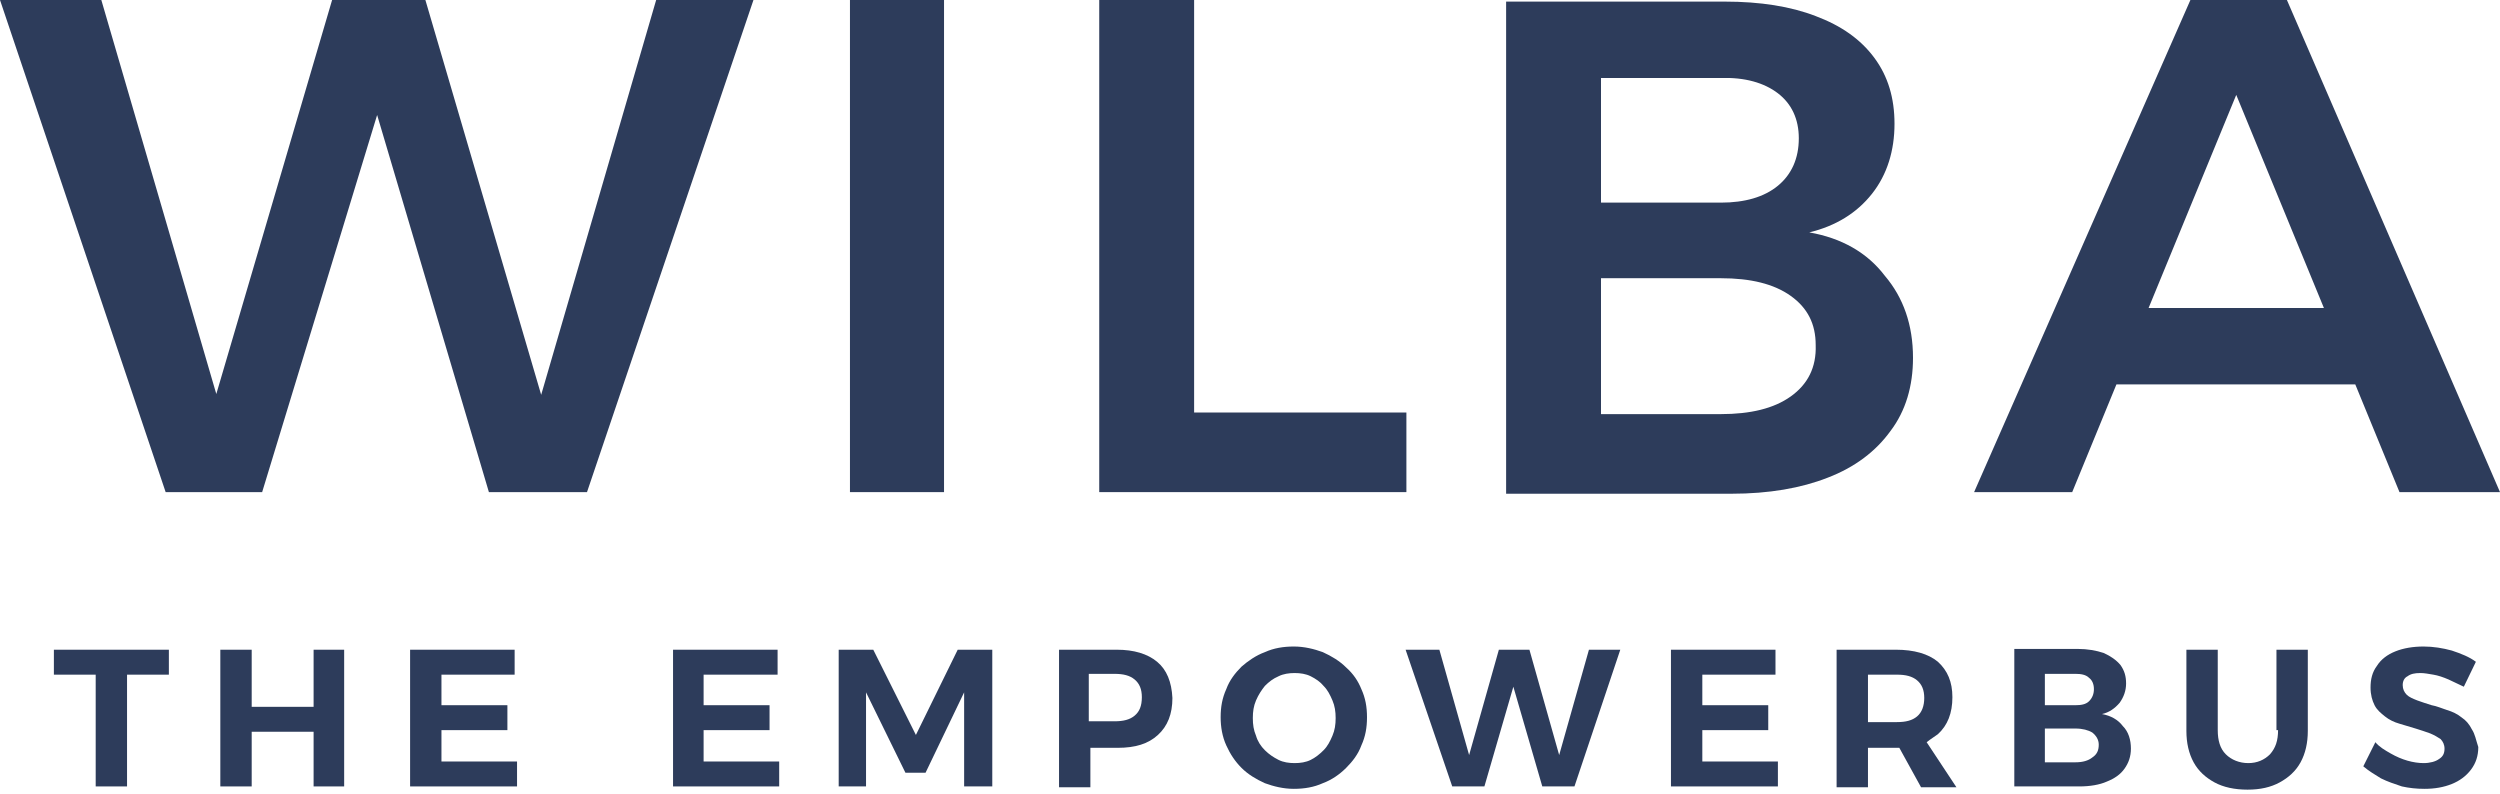
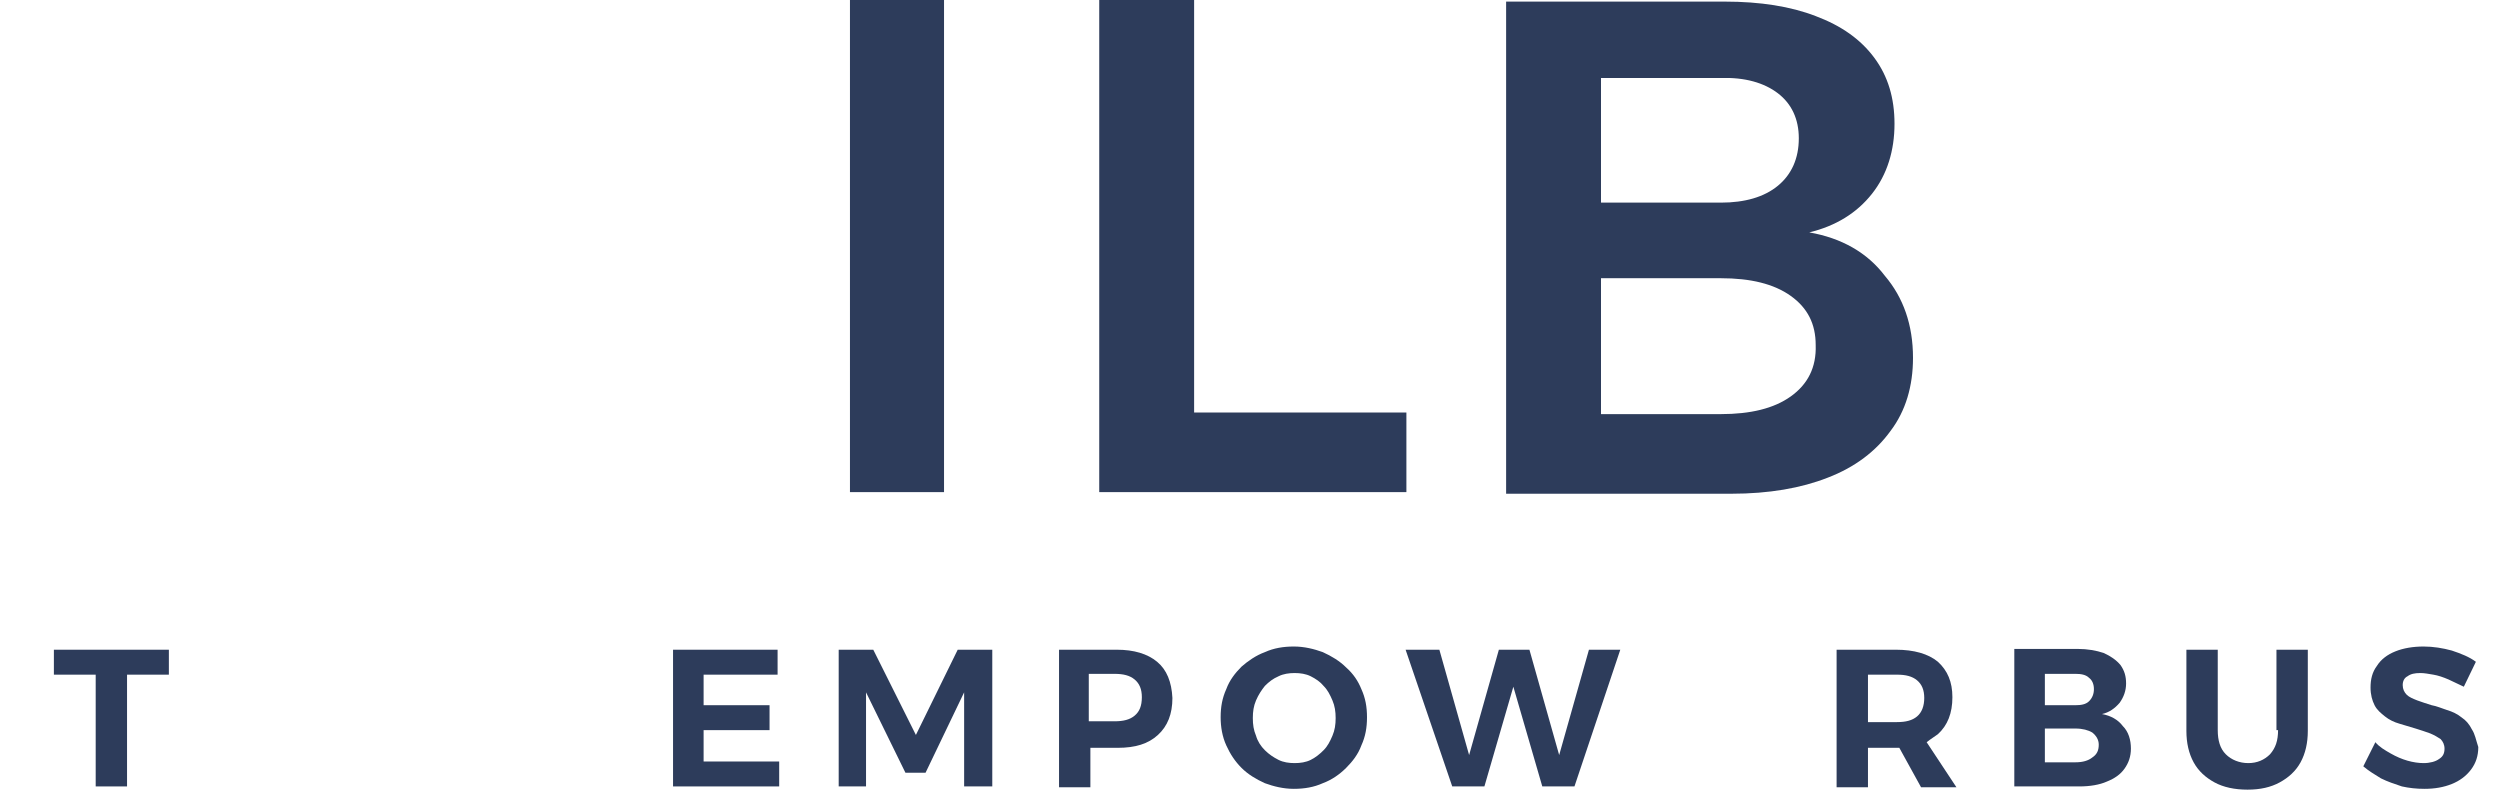
<svg xmlns="http://www.w3.org/2000/svg" width="170" height="54" viewBox="0 0 170 54" fill="none">
-   <path d="M36.8 26.848L28.926 0H22.583L14.709 26.793L6.89 0H0L11.264 33.464H17.826L25.645 7.819L33.245 33.464H39.916L51.235 0H44.619L36.8 26.848Z" fill="#2D3C5B" />
  <path d="M64.194 0H57.797V33.464H64.194V0Z" fill="#2D3C5B" />
  <path d="M81.2 0H74.748V33.464H95.635V28.051H81.2V0Z" fill="#2D3C5B" />
  <path d="M123.03 15.803C124.834 15.365 126.256 14.49 127.295 13.178C128.334 11.866 128.826 10.225 128.826 8.421C128.826 6.671 128.389 5.195 127.459 3.937C126.529 2.679 125.217 1.75 123.467 1.094C121.772 0.437 119.694 0.109 117.288 0.109H102.416V33.574H117.726C120.296 33.574 122.483 33.191 124.288 32.48C126.147 31.769 127.568 30.675 128.553 29.308C129.591 27.942 130.084 26.246 130.084 24.333C130.084 22.091 129.427 20.232 128.17 18.755C126.967 17.169 125.217 16.185 123.03 15.803ZM108.868 5.304H117.015C118.655 5.249 119.968 5.632 120.897 6.343C121.827 7.054 122.319 8.093 122.319 9.405C122.319 10.772 121.827 11.866 120.897 12.631C119.968 13.397 118.655 13.779 117.015 13.779H108.868V5.304ZM121.772 26.957C120.624 27.777 119.038 28.16 117.015 28.16H108.868V18.919H117.015C119.038 18.919 120.624 19.302 121.772 20.122C122.921 20.942 123.467 22.036 123.467 23.458C123.522 24.989 122.921 26.137 121.772 26.957Z" fill="#2D3C5B" />
-   <path d="M163.165 33.464H170L155.51 0H148.948L134.239 33.464H140.91L143.918 26.137H160.158L163.165 33.464ZM146.105 20.942L152.065 6.452L158.025 20.942H146.105Z" fill="#2D3C5B" />
  <path d="M3.664 45.877H6.507V53.477H8.639V45.877H11.483V44.181H3.664V45.877Z" fill="#2D3C5B" />
-   <path d="M21.325 48.064H17.115V44.181H14.982V53.477H17.115V49.759H21.325V53.477H23.403V44.181H21.325V48.064Z" fill="#2D3C5B" />
-   <path d="M30.019 49.649H34.503V47.954H30.019V45.877H34.995V44.181H27.887V53.477H35.159V51.782H30.019V49.649Z" fill="#2D3C5B" />
  <path d="M47.845 49.649H52.329V47.954H47.845V45.877H52.876V44.181H45.767V53.477H52.985V51.782H47.845V49.649Z" fill="#2D3C5B" />
  <path d="M62.281 49.977L59.383 44.181H57.031V53.477H58.89V47.079L61.57 52.547H62.937L65.561 47.079V53.477H67.475V44.181H65.124L62.281 49.977Z" fill="#2D3C5B" />
  <path d="M78.685 45.002C78.028 44.455 77.099 44.181 75.951 44.181H72.014V53.532H74.146V50.852H76.005C77.208 50.852 78.083 50.579 78.739 49.977C79.395 49.376 79.724 48.556 79.724 47.462C79.669 46.369 79.341 45.548 78.685 45.002ZM77.154 48.665C76.826 48.939 76.388 49.048 75.787 49.048H74.037V45.822H75.787C76.388 45.822 76.826 45.931 77.154 46.205C77.482 46.478 77.646 46.861 77.646 47.407C77.646 48.009 77.482 48.392 77.154 48.665Z" fill="#2D3C5B" />
  <path d="M91.534 45.384C91.097 44.947 90.55 44.619 89.949 44.345C89.347 44.127 88.691 43.963 87.98 43.963C87.269 43.963 86.613 44.072 86.012 44.345C85.41 44.564 84.864 44.947 84.426 45.33C83.989 45.767 83.606 46.259 83.387 46.861C83.114 47.462 83.004 48.064 83.004 48.775C83.004 49.431 83.114 50.087 83.387 50.688C83.661 51.29 83.989 51.782 84.426 52.219C84.864 52.657 85.41 52.985 86.012 53.258C86.613 53.477 87.269 53.641 87.98 53.641C88.691 53.641 89.347 53.532 89.949 53.258C90.55 53.039 91.097 52.657 91.534 52.219C91.972 51.782 92.355 51.29 92.573 50.688C92.847 50.087 92.956 49.485 92.956 48.775C92.956 48.064 92.847 47.462 92.573 46.861C92.355 46.314 92.027 45.822 91.534 45.384ZM90.605 50.032C90.441 50.415 90.277 50.743 90.003 51.016C89.73 51.29 89.457 51.508 89.129 51.672C88.8 51.837 88.418 51.891 88.035 51.891C87.652 51.891 87.269 51.837 86.941 51.672C86.613 51.508 86.285 51.29 86.012 51.016C85.738 50.743 85.52 50.415 85.41 50.032C85.246 49.649 85.192 49.267 85.192 48.829C85.192 48.392 85.246 48.009 85.41 47.626C85.574 47.243 85.793 46.915 86.012 46.642C86.285 46.369 86.559 46.15 86.941 45.986C87.269 45.822 87.652 45.767 88.035 45.767C88.418 45.767 88.8 45.822 89.129 45.986C89.457 46.15 89.785 46.369 90.003 46.642C90.277 46.915 90.441 47.243 90.605 47.626C90.769 48.009 90.824 48.392 90.824 48.829C90.824 49.267 90.769 49.649 90.605 50.032Z" fill="#2D3C5B" />
  <path d="M106.024 51.344L104.001 44.181H101.923L99.9 51.344L97.877 44.181H95.581L98.752 53.477H100.939L102.908 46.697L104.876 53.477H107.063L110.18 44.181H108.048L106.024 51.344Z" fill="#2D3C5B" />
-   <path d="M115.758 49.649H120.241V47.954H115.758V45.877H120.733V44.181H113.625V53.477H120.897V51.782H115.758V49.649Z" fill="#2D3C5B" />
  <path d="M131.779 49.923C132.435 49.321 132.763 48.501 132.763 47.407C132.763 46.369 132.435 45.603 131.779 45.002C131.123 44.455 130.138 44.181 128.935 44.181H124.889V53.532H127.022V50.852H128.99C129.045 50.852 129.1 50.852 129.154 50.852L130.631 53.532H133.036L131.013 50.47C131.287 50.251 131.56 50.087 131.779 49.923ZM127.022 45.877H128.99C129.592 45.877 130.029 45.986 130.357 46.259C130.685 46.533 130.849 46.915 130.849 47.462C130.849 48.009 130.685 48.446 130.357 48.72C130.029 48.993 129.592 49.103 128.99 49.103H127.022V45.877Z" fill="#2D3C5B" />
-   <path d="M142.933 48.556C143.425 48.446 143.808 48.173 144.136 47.79C144.41 47.407 144.574 46.97 144.574 46.478C144.574 45.986 144.464 45.603 144.191 45.22C143.917 44.892 143.535 44.619 143.043 44.4C142.551 44.236 141.949 44.127 141.293 44.127H136.973V53.477H141.402C142.113 53.477 142.769 53.368 143.261 53.149C143.808 52.93 144.191 52.657 144.464 52.274C144.738 51.891 144.902 51.454 144.902 50.907C144.902 50.306 144.738 49.759 144.355 49.376C144.027 48.938 143.535 48.665 142.933 48.556ZM139.051 45.822H141.129C141.512 45.822 141.84 45.877 142.058 46.095C142.277 46.259 142.386 46.533 142.386 46.861C142.386 47.189 142.277 47.462 142.058 47.681C141.84 47.9 141.512 47.954 141.129 47.954H139.051V45.822ZM142.277 51.508C142.004 51.727 141.621 51.837 141.129 51.837H139.051V49.54H141.129C141.621 49.54 142.004 49.649 142.277 49.813C142.55 50.032 142.715 50.306 142.715 50.634C142.715 51.016 142.605 51.29 142.277 51.508Z" fill="#2D3C5B" />
+   <path d="M142.933 48.556C143.425 48.446 143.808 48.173 144.136 47.79C144.41 47.407 144.574 46.97 144.574 46.478C144.574 45.986 144.464 45.603 144.191 45.22C143.917 44.892 143.535 44.619 143.043 44.4C142.551 44.236 141.949 44.127 141.293 44.127H136.973V53.477H141.402C142.113 53.477 142.769 53.368 143.261 53.149C143.808 52.93 144.191 52.657 144.464 52.274C144.738 51.891 144.902 51.454 144.902 50.907C144.902 50.306 144.738 49.759 144.355 49.376C144.027 48.938 143.535 48.665 142.933 48.556ZM139.051 45.822H141.129C141.512 45.822 141.84 45.877 142.058 46.095C142.277 46.259 142.386 46.533 142.386 46.861C142.386 47.189 142.277 47.462 142.058 47.681C141.84 47.9 141.512 47.954 141.129 47.954H139.051ZM142.277 51.508C142.004 51.727 141.621 51.837 141.129 51.837H139.051V49.54H141.129C141.621 49.54 142.004 49.649 142.277 49.813C142.55 50.032 142.715 50.306 142.715 50.634C142.715 51.016 142.605 51.29 142.277 51.508Z" fill="#2D3C5B" />
  <path d="M154.908 49.649C154.908 50.36 154.744 50.852 154.362 51.29C153.979 51.673 153.487 51.891 152.885 51.891C152.284 51.891 151.737 51.673 151.354 51.29C150.971 50.907 150.807 50.36 150.807 49.649V44.181H148.675V49.704C148.675 50.524 148.839 51.235 149.167 51.837C149.495 52.438 149.987 52.876 150.589 53.204C151.19 53.532 151.956 53.696 152.83 53.696C153.705 53.696 154.416 53.532 155.018 53.204C155.619 52.876 156.111 52.438 156.439 51.837C156.767 51.235 156.931 50.524 156.931 49.704V44.181H154.799V49.649H154.908Z" fill="#2D3C5B" />
  <path d="M168.086 49.595C167.922 49.267 167.704 48.993 167.376 48.775C167.102 48.556 166.774 48.392 166.391 48.282C166.063 48.173 165.68 48.009 165.352 47.954C164.97 47.845 164.696 47.736 164.368 47.626C164.095 47.517 163.821 47.407 163.657 47.243C163.493 47.079 163.384 46.861 163.384 46.587C163.384 46.314 163.493 46.095 163.712 45.986C163.931 45.822 164.204 45.767 164.587 45.767C164.86 45.767 165.134 45.822 165.462 45.876C165.79 45.931 166.118 46.041 166.501 46.205C166.829 46.369 167.212 46.533 167.54 46.697L168.36 45.002C167.922 44.673 167.376 44.455 166.719 44.236C166.118 44.072 165.462 43.963 164.806 43.963C164.095 43.963 163.439 44.072 162.892 44.291C162.345 44.509 161.908 44.837 161.634 45.275C161.306 45.712 161.197 46.205 161.197 46.751C161.197 47.243 161.306 47.626 161.47 47.954C161.634 48.282 161.908 48.501 162.181 48.72C162.454 48.938 162.782 49.103 163.165 49.212C163.548 49.321 163.876 49.431 164.259 49.54C164.642 49.649 164.915 49.759 165.243 49.868C165.516 49.977 165.79 50.142 165.954 50.251C166.118 50.415 166.227 50.634 166.227 50.907C166.227 51.235 166.118 51.454 165.845 51.618C165.626 51.782 165.243 51.891 164.806 51.891C164.478 51.891 164.095 51.837 163.712 51.727C163.329 51.618 162.946 51.454 162.564 51.235C162.181 51.016 161.798 50.798 161.525 50.47L160.705 52.11C161.087 52.438 161.47 52.657 161.908 52.93C162.345 53.149 162.837 53.313 163.329 53.477C163.821 53.586 164.313 53.641 164.86 53.641C165.571 53.641 166.173 53.532 166.719 53.313C167.266 53.094 167.704 52.766 168.032 52.329C168.36 51.891 168.524 51.399 168.524 50.798C168.36 50.306 168.305 49.923 168.086 49.595Z" fill="#2D3C5B" />
</svg>